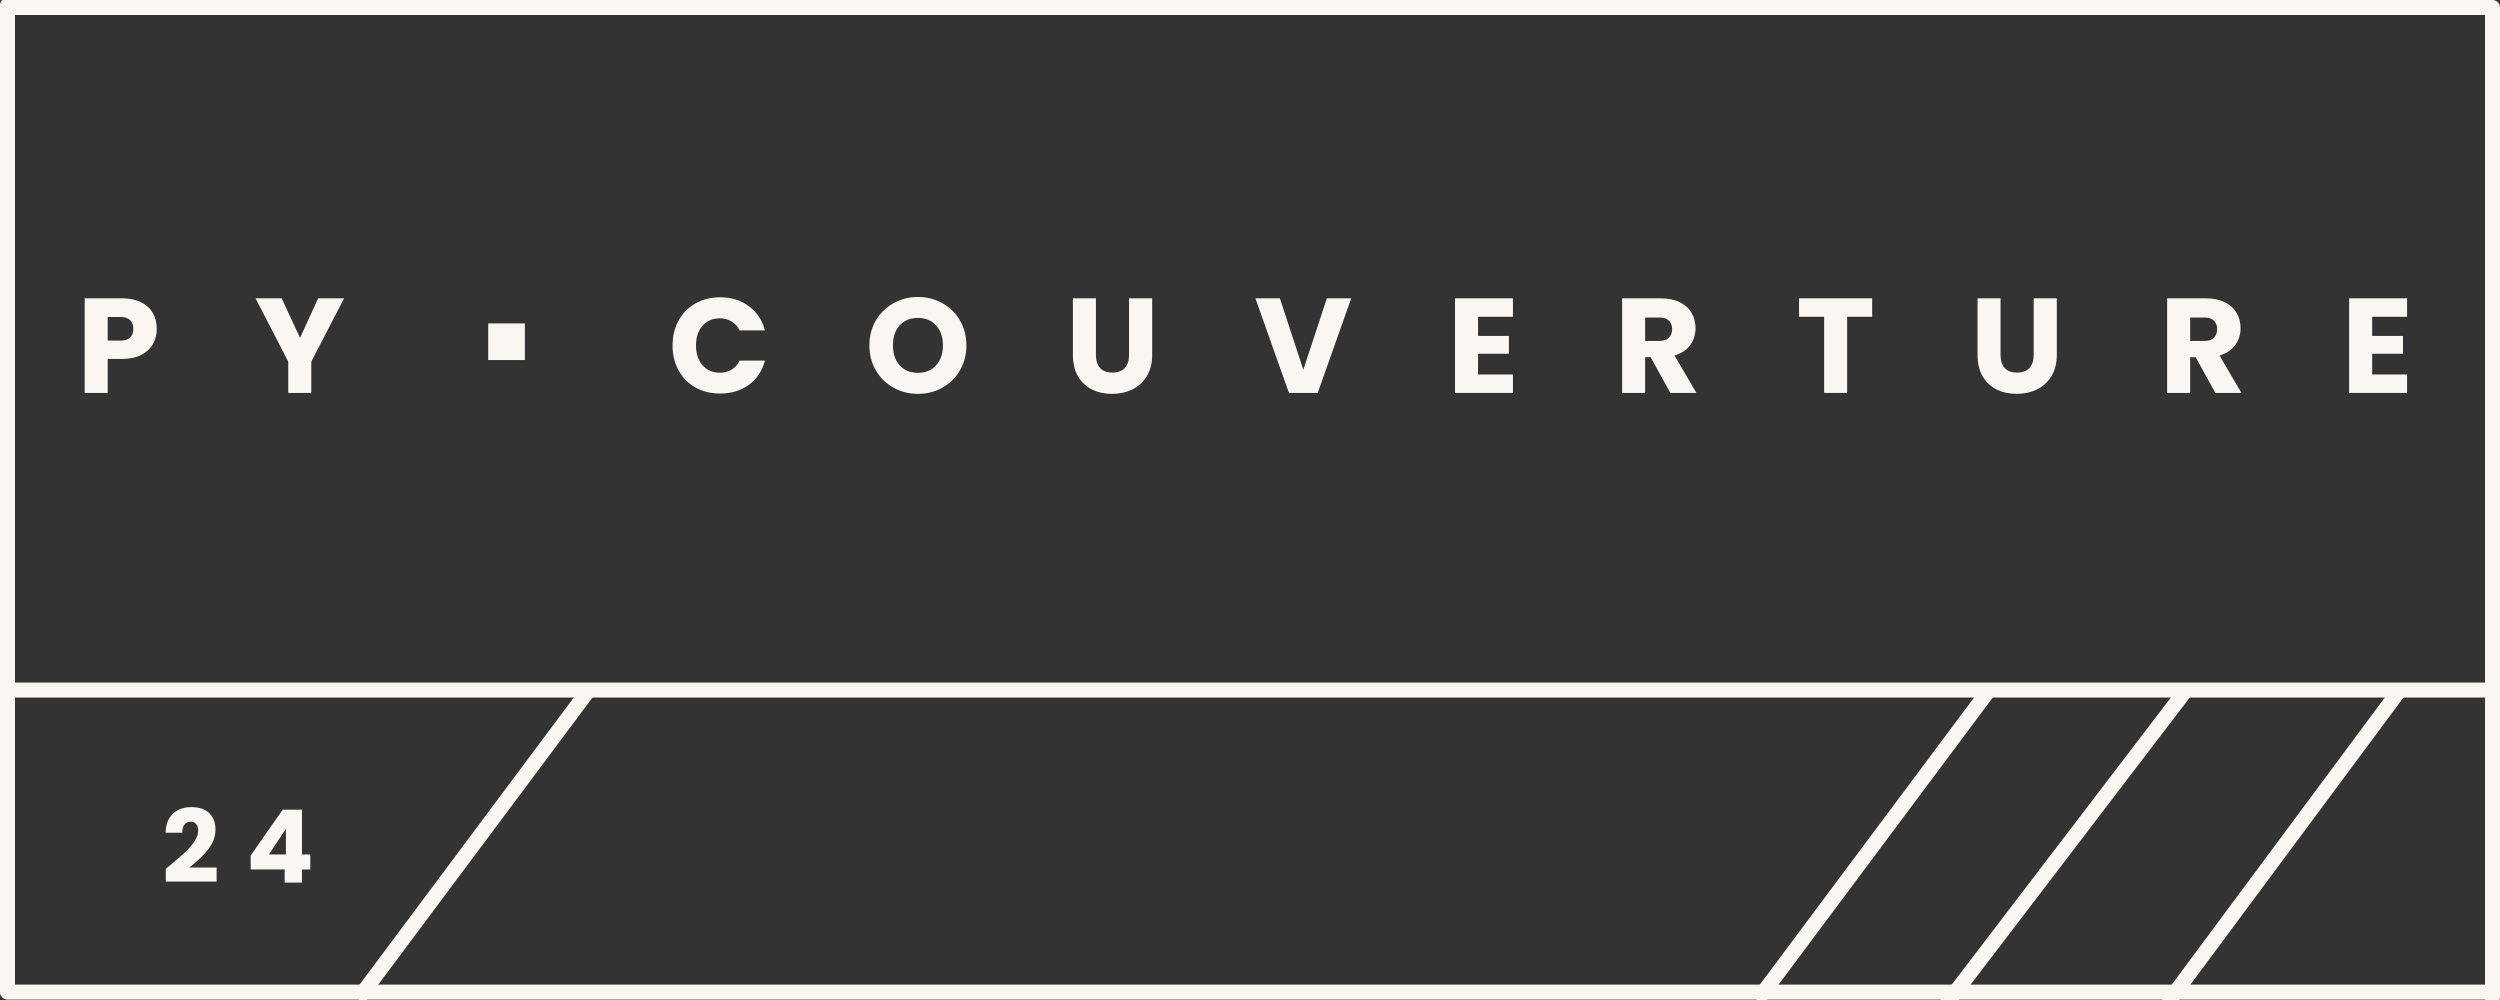
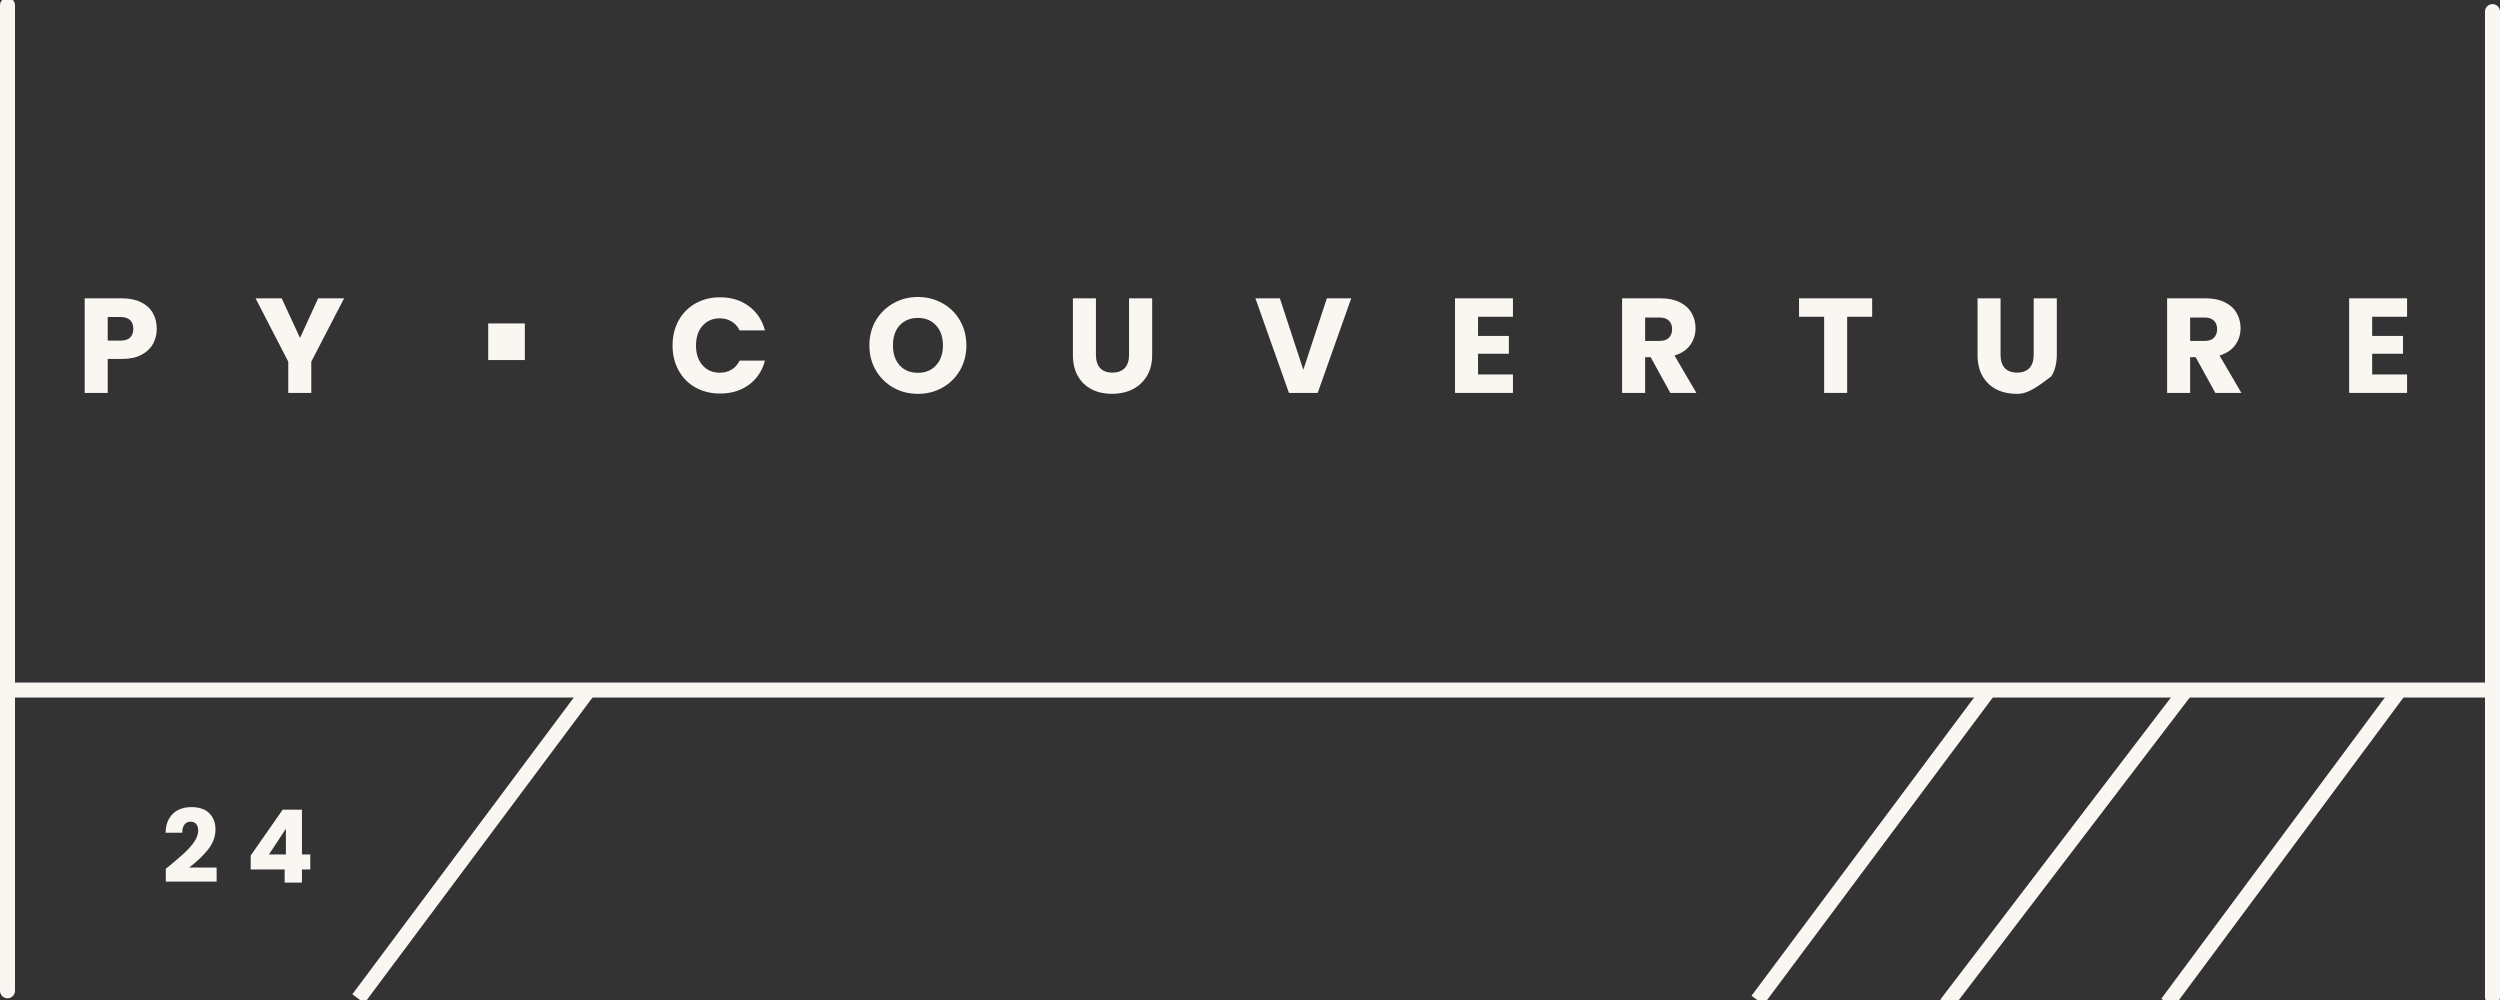
<svg xmlns="http://www.w3.org/2000/svg" width="500" zoomAndPan="magnify" viewBox="0 0 375 150" height="200" preserveAspectRatio="xMidYMid meet" version="1.0">
  <rect x="0" y="0" width="375" height="150" fill="#333333" stroke="none" />
  <defs>
    <g />
  </defs>
  <g fill="#faf7f3" fill-opacity="1">
    <g transform="translate(11.453, 58.937)">
      <g>
        <path d="M 12.062 -9.609 C 12.062 -8.797 11.875 -8.047 11.5 -7.359 C 11.125 -6.68 10.547 -6.133 9.766 -5.719 C 8.984 -5.301 8.008 -5.094 6.844 -5.094 L 4.703 -5.094 L 4.703 0 L 1.25 0 L 1.25 -14.188 L 6.844 -14.188 C 7.977 -14.188 8.938 -13.988 9.719 -13.594 C 10.5 -13.207 11.082 -12.672 11.469 -11.984 C 11.863 -11.297 12.062 -10.504 12.062 -9.609 Z M 6.594 -7.844 C 7.25 -7.844 7.738 -7.992 8.062 -8.297 C 8.383 -8.609 8.547 -9.047 8.547 -9.609 C 8.547 -10.18 8.383 -10.617 8.062 -10.922 C 7.738 -11.234 7.25 -11.391 6.594 -11.391 L 4.703 -11.391 L 4.703 -7.844 Z M 6.594 -7.844 " />
      </g>
    </g>
  </g>
  <g fill="#faf7f3" fill-opacity="1">
    <g transform="translate(38.192, 58.937)">
      <g>
        <path d="M 13.422 -14.188 L 8.5 -4.688 L 8.5 0 L 5.047 0 L 5.047 -4.688 L 0.141 -14.188 L 4.062 -14.188 L 6.812 -8.25 L 9.531 -14.188 Z M 13.422 -14.188 " />
      </g>
    </g>
  </g>
  <g fill="#faf7f3" fill-opacity="1">
    <g transform="translate(65.88, 58.937)">
      <g>
        <path d="M 7.352 -4.93 L 12.844 -4.93 L 12.844 -10.422 L 7.352 -10.422 Z M 7.352 -4.93 " />
      </g>
    </g>
  </g>
  <g fill="#faf7f3" fill-opacity="1">
    <g transform="translate(100.212, 58.937)">
      <g>
        <path d="M 0.672 -7.109 C 0.672 -8.516 0.973 -9.766 1.578 -10.859 C 2.18 -11.953 3.023 -12.805 4.109 -13.422 C 5.191 -14.035 6.422 -14.344 7.797 -14.344 C 9.484 -14.344 10.926 -13.895 12.125 -13 C 13.32 -12.113 14.125 -10.906 14.531 -9.375 L 10.734 -9.375 C 10.441 -9.969 10.035 -10.414 9.516 -10.719 C 9.004 -11.031 8.422 -11.188 7.766 -11.188 C 6.691 -11.188 5.828 -10.816 5.172 -10.078 C 4.516 -9.336 4.188 -8.348 4.188 -7.109 C 4.188 -5.867 4.516 -4.879 5.172 -4.141 C 5.828 -3.398 6.691 -3.031 7.766 -3.031 C 8.422 -3.031 9.004 -3.18 9.516 -3.484 C 10.035 -3.797 10.441 -4.25 10.734 -4.844 L 14.531 -4.844 C 14.125 -3.312 13.32 -2.102 12.125 -1.219 C 10.926 -0.344 9.484 0.094 7.797 0.094 C 6.422 0.094 5.191 -0.207 4.109 -0.812 C 3.023 -1.426 2.18 -2.281 1.578 -3.375 C 0.973 -4.469 0.672 -5.711 0.672 -7.109 Z M 0.672 -7.109 " />
      </g>
    </g>
  </g>
  <g fill="#faf7f3" fill-opacity="1">
    <g transform="translate(129.738, 58.937)">
      <g>
        <path d="M 7.953 0.141 C 6.617 0.141 5.395 -0.164 4.281 -0.781 C 3.176 -1.406 2.297 -2.27 1.641 -3.375 C 0.992 -4.488 0.672 -5.738 0.672 -7.125 C 0.672 -8.52 0.992 -9.77 1.641 -10.875 C 2.297 -11.977 3.176 -12.836 4.281 -13.453 C 5.395 -14.078 6.617 -14.391 7.953 -14.391 C 9.285 -14.391 10.508 -14.078 11.625 -13.453 C 12.738 -12.836 13.613 -11.977 14.25 -10.875 C 14.895 -9.77 15.219 -8.52 15.219 -7.125 C 15.219 -5.738 14.895 -4.488 14.25 -3.375 C 13.602 -2.27 12.723 -1.406 11.609 -0.781 C 10.504 -0.164 9.285 0.141 7.953 0.141 Z M 7.953 -3.016 C 9.086 -3.016 9.992 -3.391 10.672 -4.141 C 11.359 -4.891 11.703 -5.883 11.703 -7.125 C 11.703 -8.383 11.359 -9.383 10.672 -10.125 C 9.992 -10.875 9.086 -11.25 7.953 -11.25 C 6.816 -11.25 5.906 -10.879 5.219 -10.141 C 4.539 -9.398 4.203 -8.395 4.203 -7.125 C 4.203 -5.875 4.539 -4.875 5.219 -4.125 C 5.906 -3.383 6.816 -3.016 7.953 -3.016 Z M 7.953 -3.016 " />
      </g>
    </g>
  </g>
  <g fill="#faf7f3" fill-opacity="1">
    <g transform="translate(159.748, 58.937)">
      <g>
        <path d="M 4.641 -14.188 L 4.641 -5.703 C 4.641 -4.848 4.848 -4.191 5.266 -3.734 C 5.691 -3.273 6.305 -3.047 7.109 -3.047 C 7.922 -3.047 8.539 -3.273 8.969 -3.734 C 9.395 -4.191 9.609 -4.848 9.609 -5.703 L 9.609 -14.188 L 13.078 -14.188 L 13.078 -5.719 C 13.078 -4.445 12.805 -3.375 12.266 -2.5 C 11.723 -1.625 11 -0.961 10.094 -0.516 C 9.188 -0.078 8.172 0.141 7.047 0.141 C 5.93 0.141 4.93 -0.078 4.047 -0.516 C 3.172 -0.953 2.473 -1.609 1.953 -2.484 C 1.441 -3.367 1.188 -4.445 1.188 -5.719 L 1.188 -14.188 Z M 4.641 -14.188 " />
      </g>
    </g>
  </g>
  <g fill="#faf7f3" fill-opacity="1">
    <g transform="translate(188.123, 58.937)">
      <g>
        <path d="M 14.562 -14.188 L 9.531 0 L 5.219 0 L 0.188 -14.188 L 3.859 -14.188 L 7.375 -3.469 L 10.906 -14.188 Z M 14.562 -14.188 " />
      </g>
    </g>
  </g>
  <g fill="#faf7f3" fill-opacity="1">
    <g transform="translate(217.003, 58.937)">
      <g>
        <path d="M 4.703 -11.422 L 4.703 -8.547 L 9.328 -8.547 L 9.328 -5.875 L 4.703 -5.875 L 4.703 -2.766 L 9.938 -2.766 L 9.938 0 L 1.25 0 L 1.25 -14.188 L 9.938 -14.188 L 9.938 -11.422 Z M 4.703 -11.422 " />
      </g>
    </g>
  </g>
  <g fill="#faf7f3" fill-opacity="1">
    <g transform="translate(242.066, 58.937)">
      <g>
        <path d="M 8.484 0 L 5.531 -5.359 L 4.703 -5.359 L 4.703 0 L 1.25 0 L 1.25 -14.188 L 7.047 -14.188 C 8.172 -14.188 9.125 -13.988 9.906 -13.594 C 10.695 -13.207 11.285 -12.672 11.672 -11.984 C 12.066 -11.305 12.266 -10.551 12.266 -9.719 C 12.266 -8.77 12 -7.926 11.469 -7.188 C 10.938 -6.445 10.148 -5.922 9.109 -5.609 L 12.391 0 Z M 4.703 -7.797 L 6.844 -7.797 C 7.477 -7.797 7.953 -7.953 8.266 -8.266 C 8.586 -8.578 8.75 -9.016 8.75 -9.578 C 8.75 -10.117 8.586 -10.539 8.266 -10.844 C 7.953 -11.156 7.477 -11.312 6.844 -11.312 L 4.703 -11.312 Z M 4.703 -7.797 " />
      </g>
    </g>
  </g>
  <g fill="#faf7f3" fill-opacity="1">
    <g transform="translate(269.371, 58.937)">
      <g>
        <path d="M 11.453 -14.188 L 11.453 -11.422 L 7.703 -11.422 L 7.703 0 L 4.25 0 L 4.25 -11.422 L 0.484 -11.422 L 0.484 -14.188 Z M 11.453 -14.188 " />
      </g>
    </g>
  </g>
  <g fill="#faf7f3" fill-opacity="1">
    <g transform="translate(295.444, 58.937)">
      <g>
-         <path d="M 4.641 -14.188 L 4.641 -5.703 C 4.641 -4.848 4.848 -4.191 5.266 -3.734 C 5.691 -3.273 6.305 -3.047 7.109 -3.047 C 7.922 -3.047 8.539 -3.273 8.969 -3.734 C 9.395 -4.191 9.609 -4.848 9.609 -5.703 L 9.609 -14.188 L 13.078 -14.188 L 13.078 -5.719 C 13.078 -4.445 12.805 -3.375 12.266 -2.5 C 11.723 -1.625 11 -0.961 10.094 -0.516 C 9.188 -0.078 8.172 0.141 7.047 0.141 C 5.93 0.141 4.93 -0.078 4.047 -0.516 C 3.172 -0.953 2.473 -1.609 1.953 -2.484 C 1.441 -3.367 1.188 -4.445 1.188 -5.719 L 1.188 -14.188 Z M 4.641 -14.188 " />
+         <path d="M 4.641 -14.188 L 4.641 -5.703 C 4.641 -4.848 4.848 -4.191 5.266 -3.734 C 5.691 -3.273 6.305 -3.047 7.109 -3.047 C 7.922 -3.047 8.539 -3.273 8.969 -3.734 C 9.395 -4.191 9.609 -4.848 9.609 -5.703 L 9.609 -14.188 L 13.078 -14.188 L 13.078 -5.719 C 13.078 -4.445 12.805 -3.375 12.266 -2.5 C 9.188 -0.078 8.172 0.141 7.047 0.141 C 5.93 0.141 4.93 -0.078 4.047 -0.516 C 3.172 -0.953 2.473 -1.609 1.953 -2.484 C 1.441 -3.367 1.188 -4.445 1.188 -5.719 L 1.188 -14.188 Z M 4.641 -14.188 " />
      </g>
    </g>
  </g>
  <g fill="#faf7f3" fill-opacity="1">
    <g transform="translate(323.819, 58.937)">
      <g>
        <path d="M 8.484 0 L 5.531 -5.359 L 4.703 -5.359 L 4.703 0 L 1.25 0 L 1.25 -14.188 L 7.047 -14.188 C 8.172 -14.188 9.125 -13.988 9.906 -13.594 C 10.695 -13.207 11.285 -12.672 11.672 -11.984 C 12.066 -11.305 12.266 -10.551 12.266 -9.719 C 12.266 -8.77 12 -7.926 11.469 -7.188 C 10.938 -6.445 10.148 -5.922 9.109 -5.609 L 12.391 0 Z M 4.703 -7.797 L 6.844 -7.797 C 7.477 -7.797 7.953 -7.953 8.266 -8.266 C 8.586 -8.578 8.75 -9.016 8.75 -9.578 C 8.75 -10.117 8.586 -10.539 8.266 -10.844 C 7.953 -11.156 7.477 -11.312 6.844 -11.312 L 4.703 -11.312 Z M 4.703 -7.797 " />
      </g>
    </g>
  </g>
  <g fill="#faf7f3" fill-opacity="1">
    <g transform="translate(351.123, 58.937)">
      <g>
        <path d="M 4.703 -11.422 L 4.703 -8.547 L 9.328 -8.547 L 9.328 -5.875 L 4.703 -5.875 L 4.703 -2.766 L 9.938 -2.766 L 9.938 0 L 1.25 0 L 1.25 -14.188 L 9.938 -14.188 L 9.938 -11.422 Z M 4.703 -11.422 " />
      </g>
    </g>
  </g>
  <path stroke-linecap="round" transform="matrix(0, 0.749, -0.75, 0, 2.25, -0.33)" fill="none" stroke-linejoin="miter" d="M 1.5 1.5 L 198.859 1.5 " stroke="#faf7f3" stroke-width="3" stroke-opacity="1" stroke-miterlimit="4" />
-   <path stroke-linecap="round" transform="matrix(0.75, 0, 0, 0.75, 0, 0)" fill="none" stroke-linejoin="miter" d="M 1.5 1.5 L 498.5 1.5 " stroke="#faf7f3" stroke-width="3" stroke-opacity="1" stroke-miterlimit="4" />
  <path stroke-linecap="round" transform="matrix(0.75, 0, 0, 0.75, 0.75, 102.379)" fill="none" stroke-linejoin="miter" d="M 1.5 1.499 L 496.5 1.499 " stroke="#faf7f3" stroke-width="3" stroke-opacity="1" stroke-miterlimit="4" />
  <path stroke-linecap="butt" transform="matrix(-0.447, 0.599, -0.601, -0.448, 89.21, 104.179)" fill="none" stroke-linejoin="miter" d="M 0.001 1.498 L 77.305 1.499 " stroke="#faf7f3" stroke-width="3" stroke-opacity="1" stroke-miterlimit="4" />
  <g fill="#faf7f3" fill-opacity="1">
    <g transform="translate(24.275, 132.393)">
      <g>
        <path d="M 0.594 -2.078 C 0.938 -2.348 1.094 -2.473 1.062 -2.453 C 2.051 -3.273 2.832 -3.945 3.406 -4.469 C 3.977 -5 4.461 -5.551 4.859 -6.125 C 5.254 -6.707 5.453 -7.273 5.453 -7.828 C 5.453 -8.234 5.352 -8.551 5.156 -8.781 C 4.969 -9.02 4.68 -9.141 4.297 -9.141 C 3.91 -9.141 3.609 -8.992 3.391 -8.703 C 3.172 -8.422 3.062 -8.016 3.062 -7.484 L 0.562 -7.484 C 0.582 -8.348 0.766 -9.066 1.109 -9.641 C 1.461 -10.223 1.926 -10.648 2.5 -10.922 C 3.07 -11.191 3.707 -11.328 4.406 -11.328 C 5.613 -11.328 6.52 -11.02 7.125 -10.406 C 7.738 -9.789 8.047 -8.984 8.047 -7.984 C 8.047 -6.898 7.676 -5.895 6.938 -4.969 C 6.195 -4.039 5.254 -3.141 4.109 -2.266 L 8.219 -2.266 L 8.219 -0.156 L 0.594 -0.156 Z M 0.594 -2.078 " />
      </g>
    </g>
  </g>
  <g fill="#faf7f3" fill-opacity="1">
    <g transform="translate(36.853, 132.393)">
      <g>
        <path d="M 0.75 -1.969 L 0.75 -4.062 L 5.547 -10.938 L 8.438 -10.938 L 8.438 -4.219 L 9.688 -4.219 L 9.688 -1.969 L 8.438 -1.969 L 8.438 0 L 5.844 0 L 5.844 -1.969 Z M 6.031 -8.078 L 3.484 -4.219 L 6.031 -4.219 Z M 6.031 -8.078 " />
      </g>
    </g>
  </g>
-   <path stroke-linecap="round" transform="matrix(0.75, 0, 0, 0.75, 0, 147.69)" fill="none" stroke-linejoin="miter" d="M 1.5 1.502 L 498.5 1.502 " stroke="#faf7f3" stroke-width="3" stroke-opacity="1" stroke-miterlimit="4" />
  <path stroke-linecap="round" transform="matrix(0, 0.749, -0.75, 0, 375, 0.614)" fill="none" stroke-linejoin="miter" d="M 1.501 1.5 L 198.861 1.5 " stroke="#faf7f3" stroke-width="3" stroke-opacity="1" stroke-miterlimit="4" />
  <path stroke-linecap="butt" transform="matrix(-0.447, 0.599, -0.601, -0.448, 299.085, 104.403)" fill="none" stroke-linejoin="miter" d="M -0.001 1.5 L 77.304 1.5 " stroke="#faf7f3" stroke-width="3" stroke-opacity="1" stroke-miterlimit="4" />
  <path stroke-linecap="butt" transform="matrix(-0.455, 0.596, -0.596, -0.455, 328.795, 104.191)" fill="none" stroke-linejoin="miter" d="M -0.001 1.499 L 78.998 1.497 " stroke="#faf7f3" stroke-width="3" stroke-opacity="1" stroke-miterlimit="4" />
  <path stroke-linecap="butt" transform="matrix(-0.446, 0.601, -0.602, -0.447, 360.857, 104.178)" fill="none" stroke-linejoin="miter" d="M -0 1.5 L 78.152 1.503 " stroke="#faf7f3" stroke-width="3" stroke-opacity="1" stroke-miterlimit="4" />
</svg>